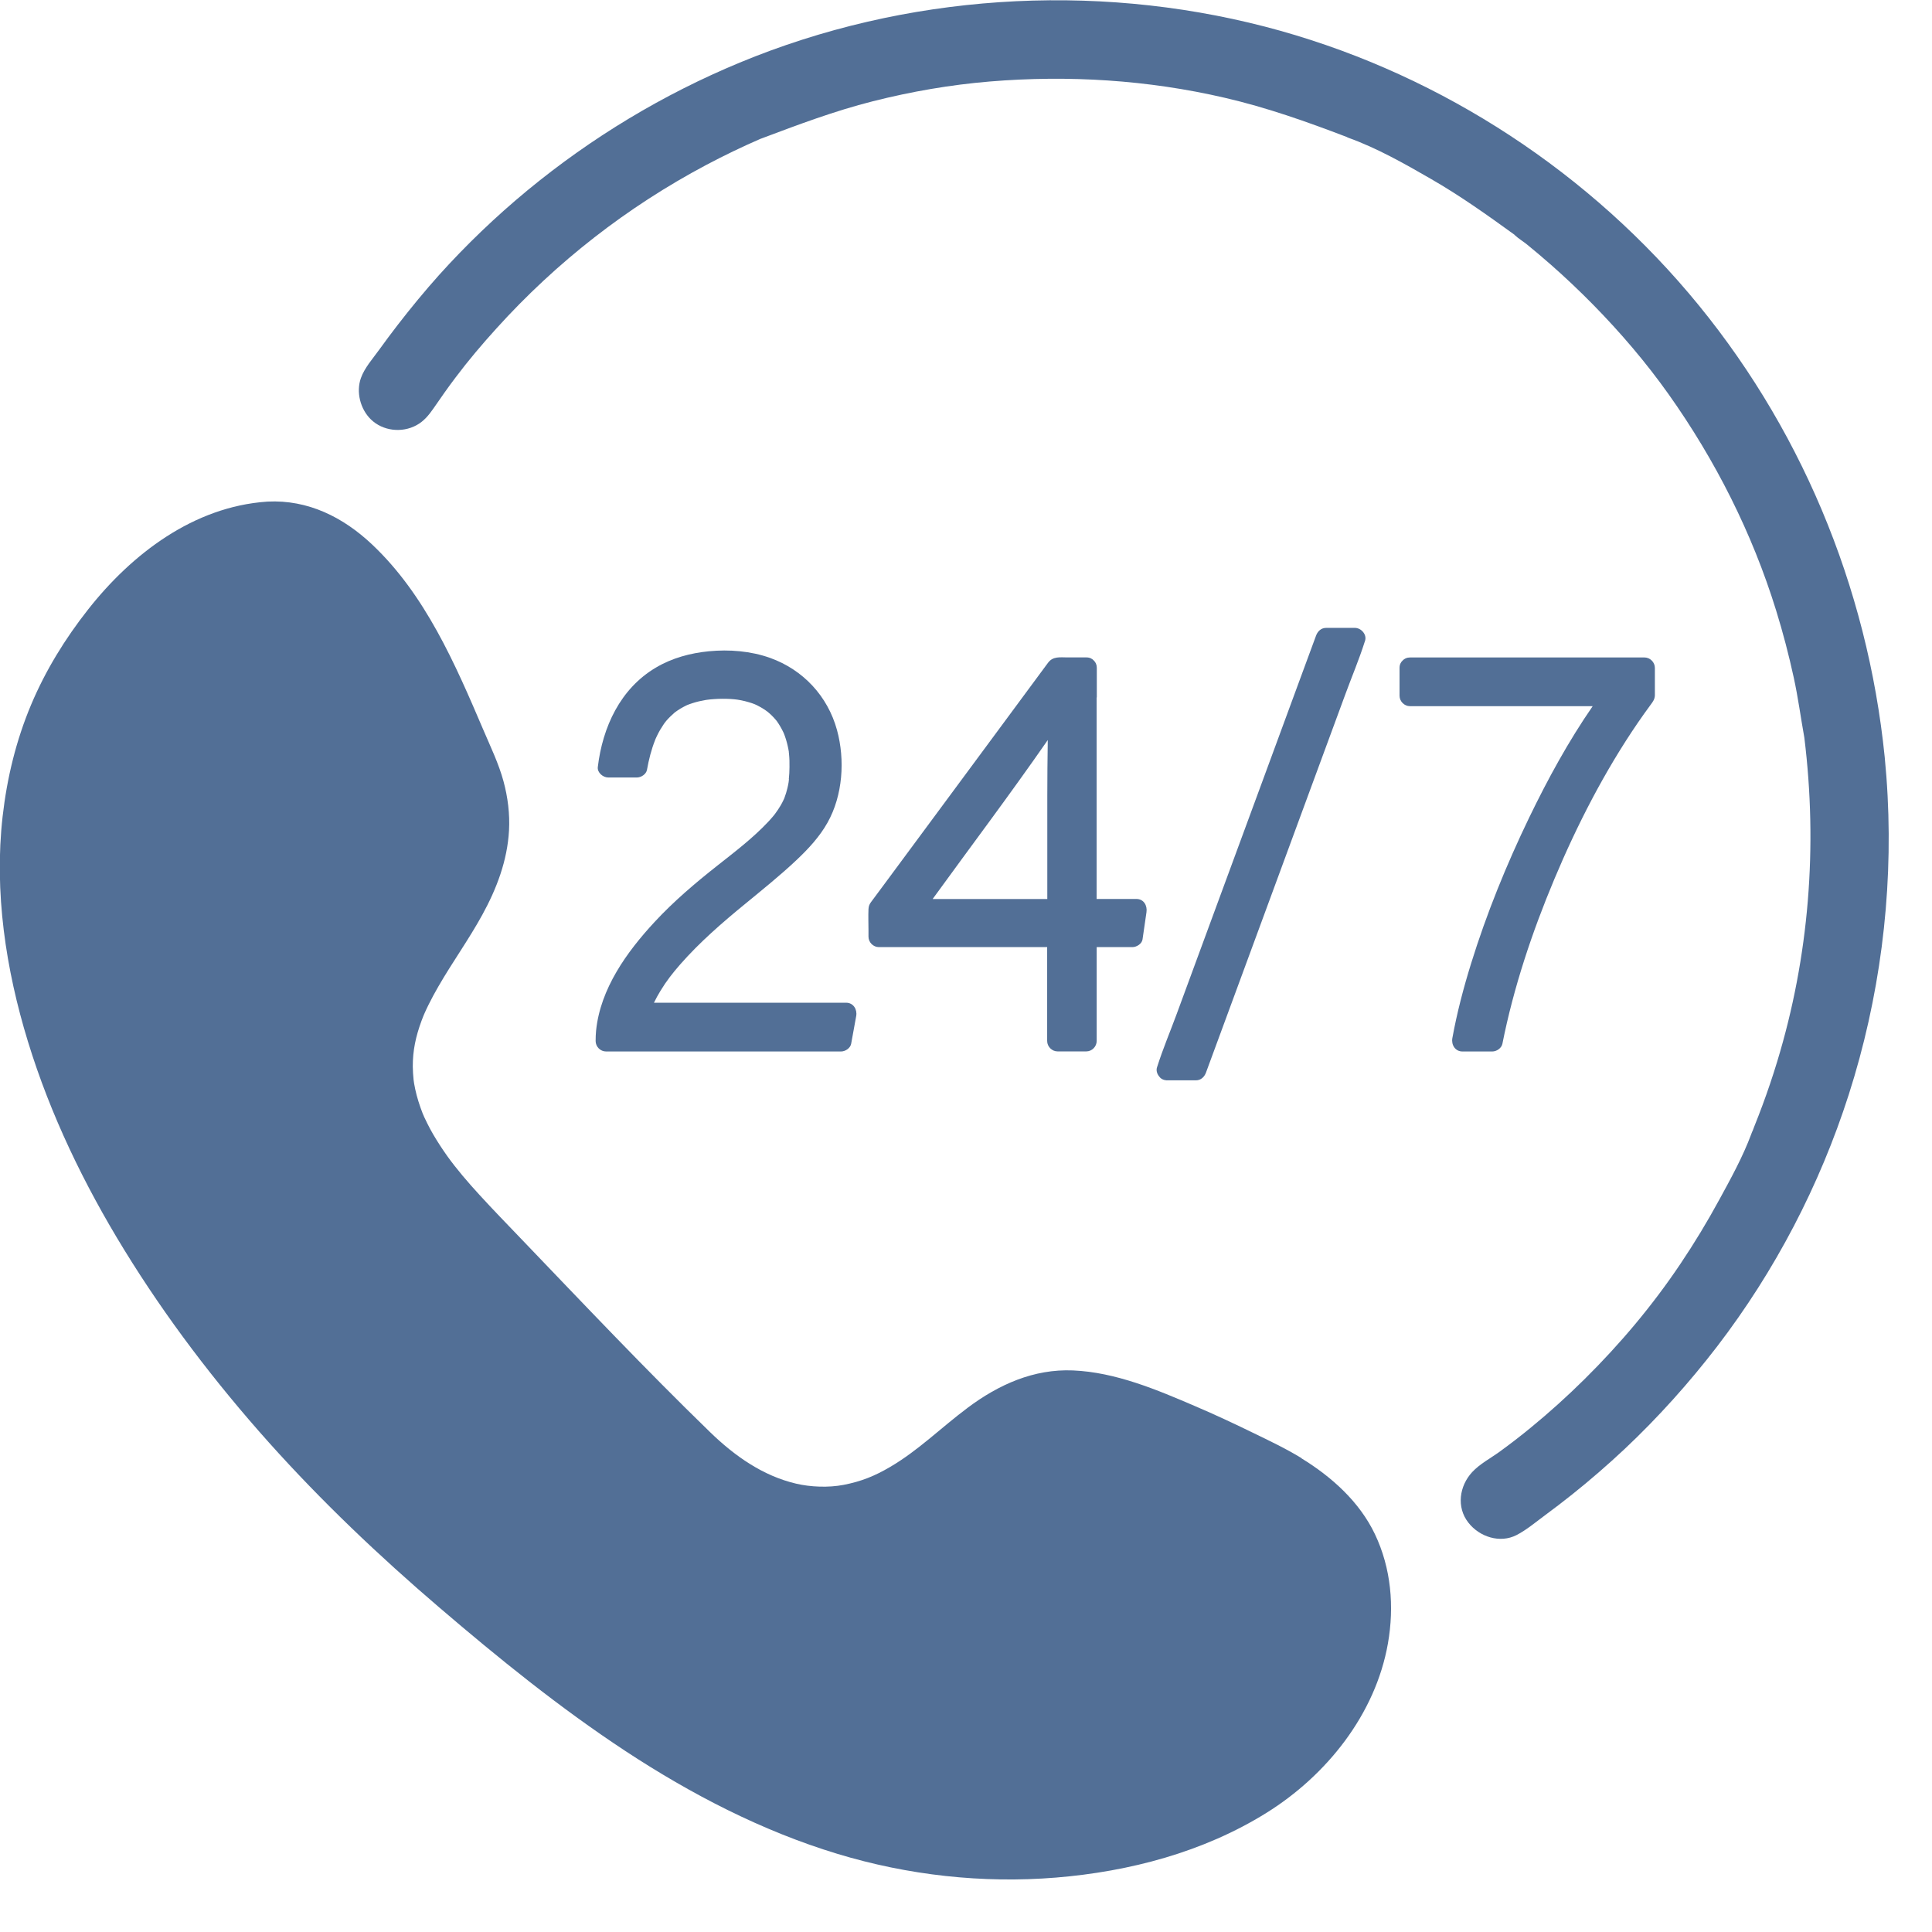
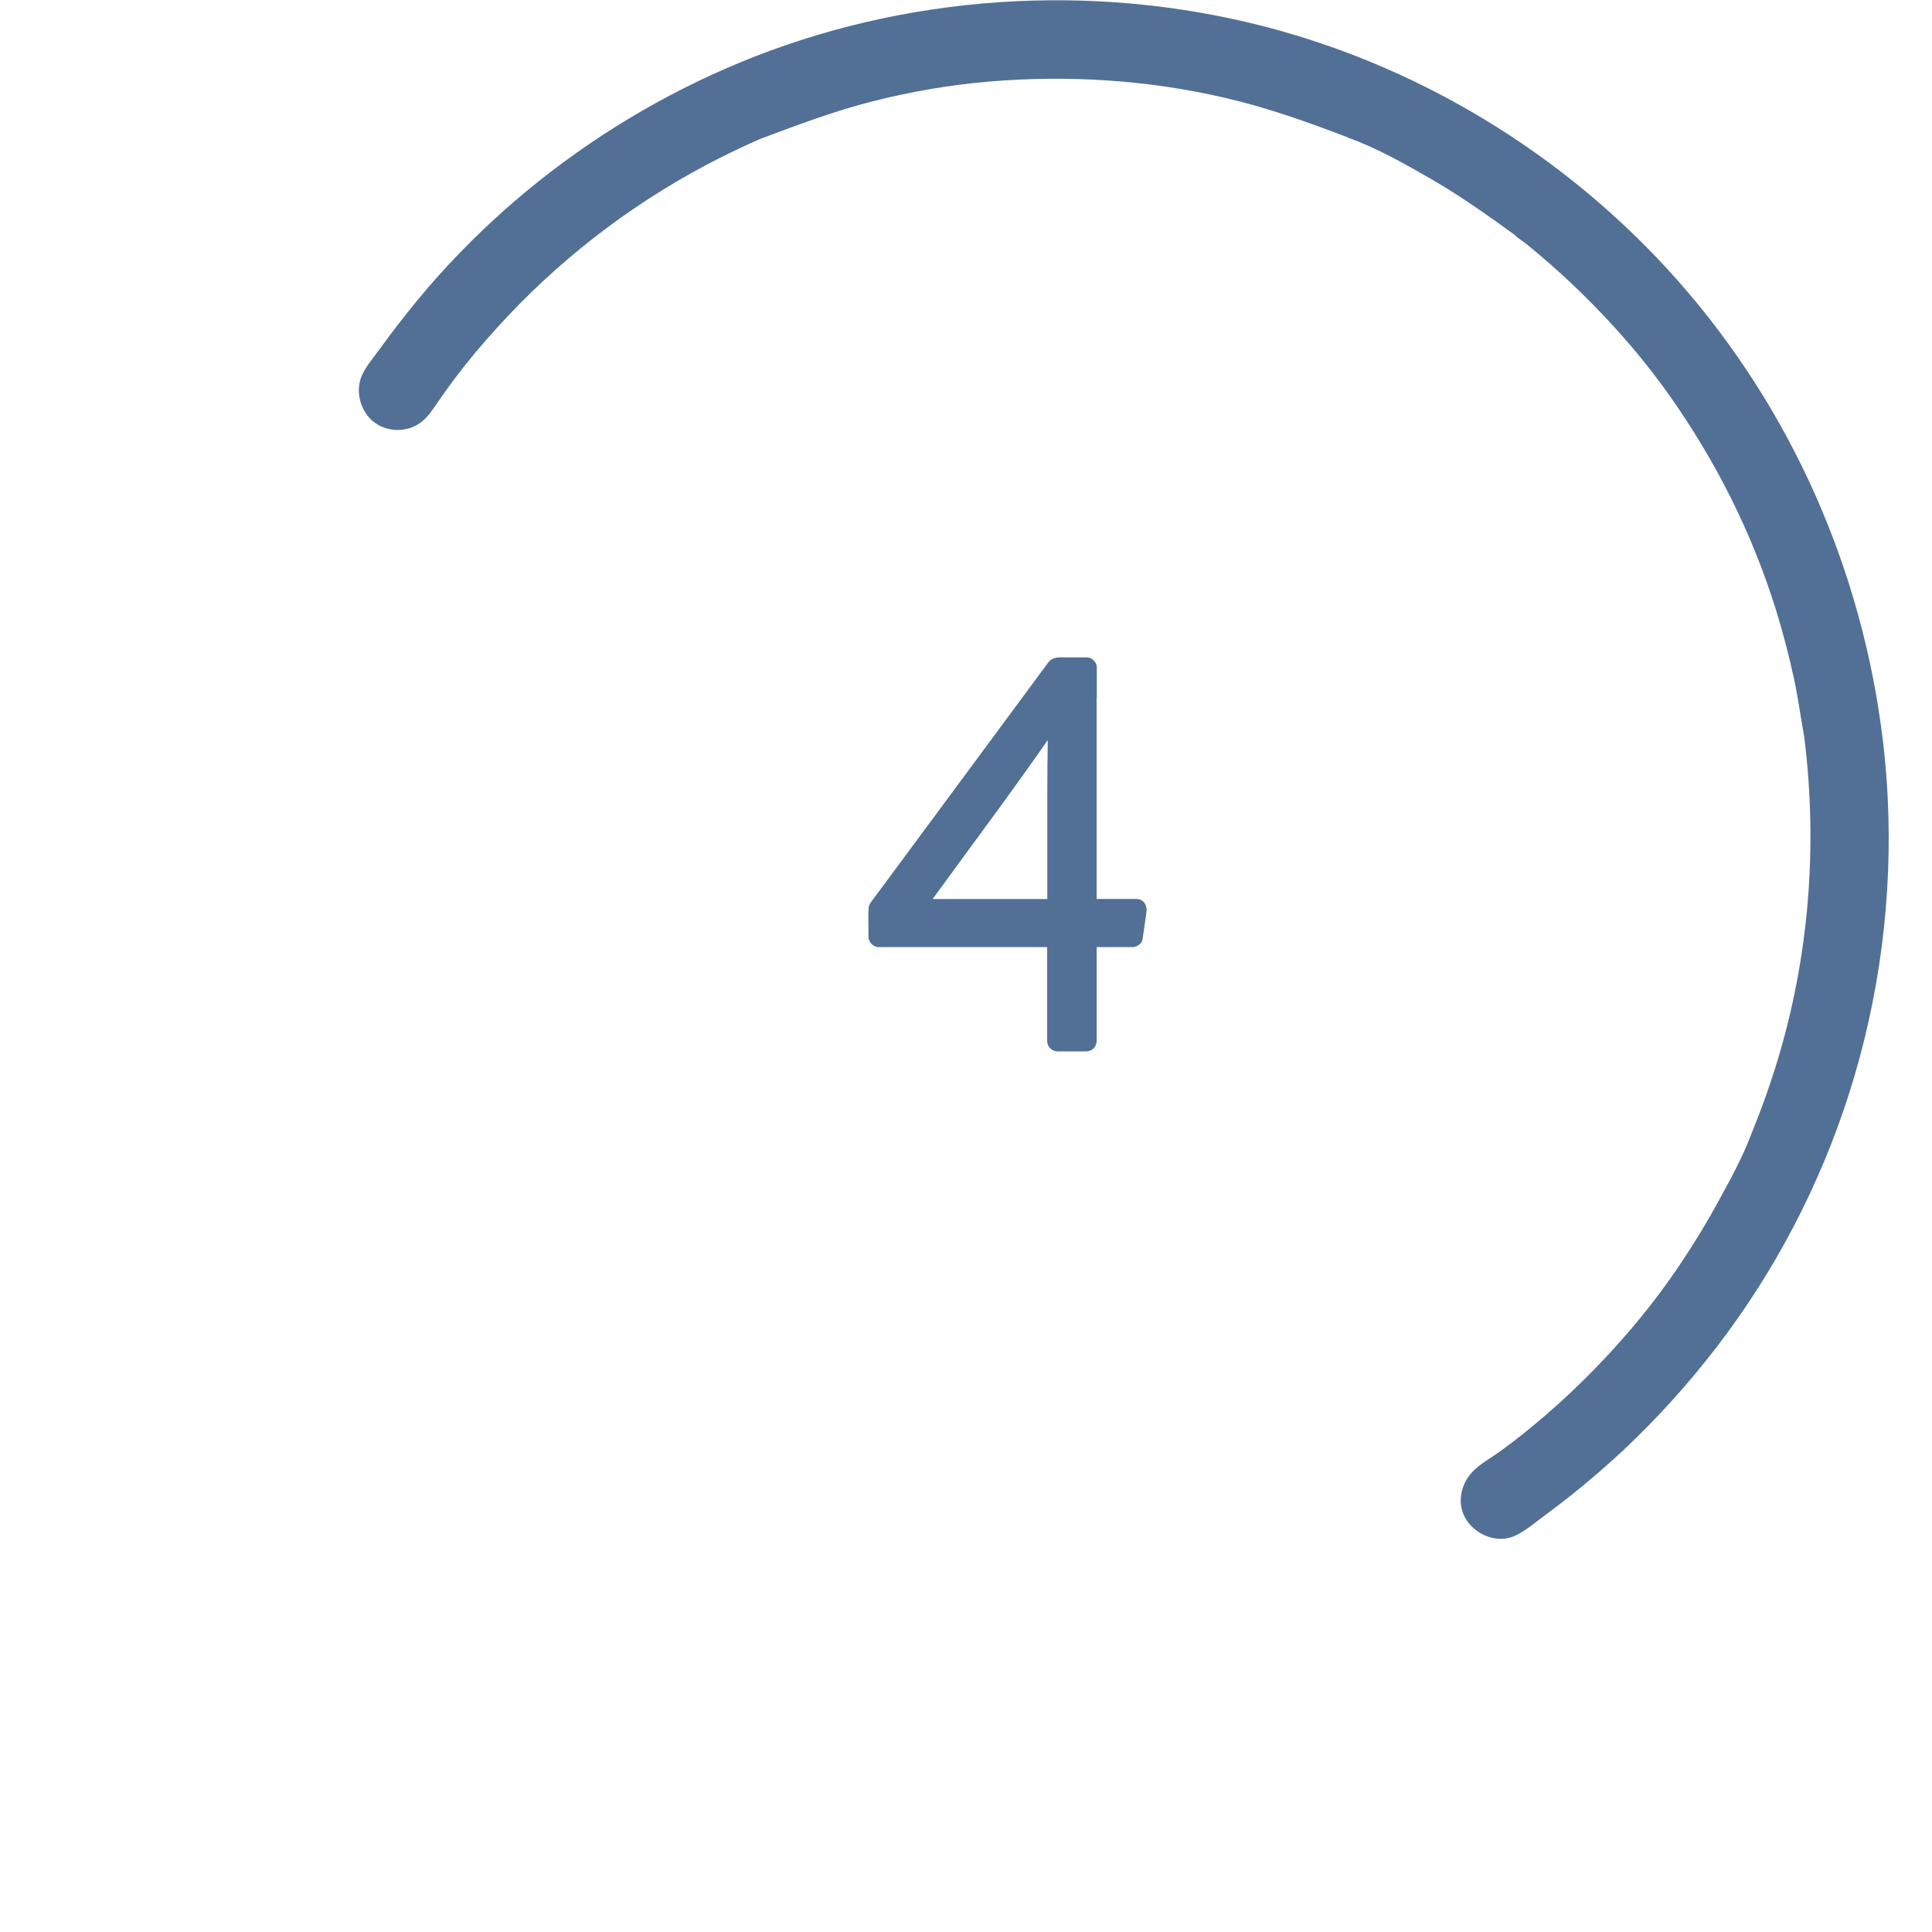
<svg xmlns="http://www.w3.org/2000/svg" width="112" height="112" viewBox="0 0 112 112" fill="none">
  <g clip-path="url(#clip0_2011_323)">
-     <path d="M75.457 84.534C74.543 83.975 73.577 83.516 72.613 83.049C71.528 82.52 70.432 82.007 69.32 81.532C67.074 80.567 64.676 79.549 62.201 79.445C59.925 79.35 57.896 80.265 56.103 81.605C54.508 82.8 53.24 84.082 51.584 85.051C50.705 85.564 49.943 85.878 48.896 86.081C48.036 86.246 46.989 86.207 46.148 86.008C44.229 85.557 42.596 84.412 41.164 83.022C37.407 79.376 33.802 75.559 30.177 71.78C29.382 70.949 28.579 70.126 27.802 69.275C27.124 68.536 26.462 67.763 25.929 67.02C25.636 66.607 25.358 66.181 25.103 65.745C24.989 65.546 24.878 65.343 24.776 65.136C24.715 65.017 24.657 64.895 24.6 64.772C24.524 64.604 24.558 64.684 24.505 64.554C24.326 64.095 24.174 63.624 24.071 63.145C24.048 63.034 24.026 62.923 24.006 62.808C24.003 62.778 23.976 62.597 23.976 62.597C23.949 62.341 23.934 62.084 23.93 61.824C23.927 60.901 24.098 60.093 24.437 59.174C24.467 59.09 24.501 59.002 24.536 58.918C24.536 58.914 24.543 58.899 24.551 58.883C24.566 58.849 24.585 58.803 24.589 58.791C24.669 58.608 24.753 58.428 24.84 58.252C25.019 57.892 25.209 57.539 25.411 57.191C26.222 55.782 27.178 54.461 27.958 53.036C28.792 51.52 29.412 49.889 29.508 48.143C29.561 47.189 29.439 46.213 29.188 45.29C28.91 44.264 28.438 43.295 28.023 42.319C26.386 38.486 24.654 34.473 21.574 31.567C19.895 29.982 17.855 28.959 15.509 29.078C15.49 29.078 15.471 29.078 15.456 29.082C11.234 29.38 7.66 32.088 5.105 35.335C3.773 37.027 2.642 38.861 1.804 40.852C0.933 42.924 0.407 45.091 0.152 47.327C-0.346 51.708 0.335 56.195 1.622 60.388C2.927 64.642 4.877 68.67 7.199 72.45C9.639 76.424 12.483 80.15 15.585 83.619C18.646 87.038 21.97 90.197 25.453 93.176C28.906 96.132 32.45 99.004 36.25 101.505C40.064 104.013 44.168 106.142 48.546 107.47C52.635 108.711 56.963 109.193 61.219 108.845C65.475 108.496 69.758 107.371 73.413 105.096C76.889 102.933 79.736 99.391 80.46 95.271C80.836 93.127 80.646 90.913 79.706 88.938C78.811 87.058 77.193 85.61 75.45 84.542L75.457 84.534Z" fill="#526F96" />
    <path d="M109.426 46.129C109.388 45.382 109.331 44.635 109.259 43.892C108.258 33.979 104.321 24.56 97.88 16.978C91.503 9.473 82.839 4.009 73.329 1.543C63.313 -1.049 52.444 -0.337 42.881 3.63C38.439 5.472 34.293 7.972 30.577 11.035C28.75 12.544 27.033 14.187 25.449 15.948C24.616 16.878 23.824 17.843 23.059 18.831C22.693 19.306 22.335 19.785 21.985 20.271C21.62 20.78 21.136 21.316 20.923 21.914C20.634 22.722 20.885 23.709 21.494 24.307C22.187 24.988 23.298 25.111 24.143 24.651C24.57 24.422 24.859 24.066 25.13 23.675C25.548 23.07 25.967 22.465 26.413 21.879C27.155 20.891 27.954 19.949 28.784 19.034C32.264 15.186 36.364 11.993 40.936 9.565C41.975 9.014 43.034 8.504 44.111 8.037C44.111 8.037 44.115 8.037 44.118 8.037C46.266 7.229 48.375 6.433 50.602 5.87C52.829 5.307 55.09 4.916 57.378 4.725C61.943 4.346 66.549 4.633 71.011 5.671C73.439 6.234 75.75 7.053 78.073 7.941C78.099 7.961 78.133 7.972 78.168 7.987C79.831 8.585 81.442 9.5 82.968 10.381C84.655 11.353 86.219 12.467 87.792 13.605C87.799 13.612 87.803 13.62 87.811 13.628C88.024 13.831 88.306 13.995 88.534 14.183C88.999 14.562 89.455 14.949 89.904 15.343C90.754 16.09 91.576 16.871 92.371 17.679C93.948 19.287 95.417 21.006 96.723 22.844C99.441 26.673 101.577 30.901 102.966 35.396C103.362 36.675 103.701 37.973 103.986 39.282C104.238 40.435 104.39 41.599 104.599 42.759C105.38 49.069 104.877 55.468 103.023 61.548C102.764 62.402 102.479 63.245 102.17 64.079C102.022 64.481 101.866 64.883 101.706 65.282C101.672 65.37 101.637 65.454 101.607 65.542C101.592 65.565 101.58 65.592 101.569 65.622C101.558 65.657 101.542 65.688 101.531 65.722C101.527 65.733 101.523 65.741 101.523 65.745C101.036 67.055 100.336 68.326 99.669 69.547C98.976 70.822 98.223 72.067 97.412 73.273C95.794 75.685 93.921 77.91 91.858 79.951C90.86 80.939 89.817 81.881 88.732 82.769C88.15 83.248 87.552 83.707 86.943 84.151C86.421 84.53 85.785 84.863 85.344 85.338C84.598 86.146 84.422 87.371 85.119 88.264C85.766 89.098 86.958 89.485 87.921 88.987C88.5 88.689 89.033 88.233 89.554 87.85C90.091 87.456 90.616 87.05 91.138 86.636C92.192 85.794 93.213 84.909 94.195 83.987C96.133 82.16 97.918 80.169 99.544 78.055C102.901 73.675 105.486 68.724 107.173 63.459C108.958 57.888 109.731 51.972 109.426 46.125V46.129Z" fill="#526F96" />
-     <path d="M45.736 45.164C45.736 45.183 45.729 45.248 45.725 45.279C45.721 45.306 45.714 45.351 45.714 45.363C45.695 45.47 45.676 45.577 45.649 45.684C45.603 45.876 45.546 46.06 45.478 46.244C45.474 46.255 45.47 46.267 45.466 46.274C45.466 46.274 45.466 46.282 45.462 46.286C45.443 46.328 45.424 46.366 45.405 46.408C45.36 46.504 45.31 46.596 45.257 46.688C45.162 46.856 45.051 47.013 44.937 47.17C44.926 47.185 44.903 47.216 44.888 47.235C44.849 47.281 44.812 47.327 44.773 47.373C44.693 47.469 44.606 47.561 44.522 47.653C43.639 48.591 42.596 49.383 41.587 50.18C40.304 51.191 39.063 52.244 37.948 53.446C36.337 55.184 34.803 57.313 34.556 59.745C34.536 59.948 34.529 60.147 34.529 60.35C34.529 60.679 34.807 60.955 35.13 60.955H48.759C49.003 60.955 49.292 60.767 49.342 60.511C49.441 59.975 49.54 59.438 49.635 58.899C49.703 58.516 49.471 58.129 49.052 58.129H37.91C38.024 57.892 38.153 57.662 38.29 57.436C38.644 56.854 38.991 56.414 39.432 55.908C40.567 54.614 41.876 53.48 43.205 52.393C44.214 51.562 45.238 50.743 46.186 49.847C46.863 49.207 47.518 48.503 47.975 47.683C48.858 46.11 48.995 44.053 48.523 42.326C47.986 40.358 46.559 38.827 44.648 38.141C43.525 37.739 42.272 37.64 41.088 37.755C40.015 37.862 38.96 38.145 38.024 38.7C35.956 39.922 34.932 42.15 34.655 44.467C34.617 44.792 34.963 45.072 35.256 45.072H36.923C37.167 45.072 37.46 44.884 37.506 44.628C37.612 44.038 37.757 43.456 37.978 42.901C37.982 42.889 37.986 42.882 37.986 42.878C37.993 42.859 38.001 42.843 38.008 42.824C38.035 42.763 38.066 42.698 38.096 42.637C38.149 42.526 38.21 42.414 38.271 42.307C38.332 42.204 38.397 42.1 38.462 42.005C38.484 41.97 38.511 41.936 38.534 41.901C38.534 41.905 38.61 41.809 38.625 41.787C38.774 41.614 38.934 41.461 39.105 41.312C39.116 41.3 39.124 41.296 39.128 41.293C39.135 41.289 39.147 41.277 39.166 41.266C39.208 41.235 39.249 41.205 39.291 41.178C39.394 41.109 39.497 41.047 39.604 40.99C39.649 40.967 39.695 40.94 39.744 40.917C39.76 40.91 39.813 40.887 39.84 40.871C39.866 40.86 39.95 40.829 39.969 40.822C40.03 40.799 40.091 40.779 40.152 40.76C40.399 40.68 40.651 40.623 40.906 40.58C40.925 40.58 40.997 40.565 41.012 40.565C41.065 40.557 41.119 40.554 41.172 40.546C41.321 40.531 41.473 40.523 41.621 40.515C41.937 40.504 42.253 40.508 42.569 40.538C42.809 40.561 43.114 40.619 43.392 40.703C43.685 40.791 43.791 40.829 44.046 40.971C44.157 41.032 44.267 41.097 44.37 41.17C44.408 41.197 44.446 41.224 44.488 41.254C44.495 41.262 44.591 41.339 44.606 41.354C44.69 41.427 44.77 41.507 44.846 41.587C44.891 41.633 44.933 41.683 44.975 41.733C44.99 41.752 45.006 41.771 45.021 41.787C45.021 41.79 45.029 41.798 45.032 41.802C45.177 42.005 45.299 42.219 45.409 42.445C45.421 42.468 45.428 42.491 45.44 42.514C45.459 42.564 45.478 42.614 45.497 42.663C45.542 42.79 45.581 42.916 45.615 43.042C45.645 43.161 45.676 43.284 45.699 43.406C45.71 43.464 45.718 43.521 45.729 43.578C45.729 43.578 45.729 43.59 45.729 43.602C45.729 43.624 45.74 43.713 45.74 43.709C45.767 43.965 45.771 44.222 45.767 44.478C45.767 44.708 45.752 44.938 45.729 45.164H45.736ZM45.025 41.779C45.006 41.756 45.013 41.76 45.025 41.779V41.779ZM45.443 42.503C45.424 42.453 45.436 42.48 45.443 42.503V42.503Z" fill="#526F96" />
    <path d="M63.583 40.435V38.72C63.583 38.532 63.515 38.394 63.412 38.294C63.317 38.184 63.172 38.111 62.982 38.111H61.886C61.467 38.111 61.044 38.034 60.759 38.417C60.603 38.624 60.45 38.834 60.294 39.045C59.415 40.232 58.539 41.423 57.66 42.61C56.476 44.214 55.292 45.815 54.104 47.419C53.137 48.725 52.17 50.034 51.203 51.34C50.971 51.654 50.739 51.968 50.507 52.278C50.408 52.408 50.358 52.516 50.347 52.7C50.328 53.105 50.347 53.519 50.347 53.925V54.3C50.347 54.629 50.625 54.905 50.948 54.905H60.705V60.346C60.705 60.675 60.983 60.951 61.307 60.951H62.974C63.302 60.951 63.576 60.672 63.576 60.346V54.905H65.651C65.887 54.905 66.195 54.717 66.233 54.461C66.309 53.936 66.385 53.408 66.462 52.883C66.519 52.5 66.309 52.114 65.879 52.114H63.572V40.435H63.583ZM60.713 46.182V52.117H54.066C56.293 49.047 58.577 46.018 60.74 42.901C60.724 43.996 60.713 45.087 60.713 46.182Z" fill="#526F96" />
-     <path d="M67.611 62.628C67.63 62.628 67.649 62.628 67.664 62.628C67.672 62.628 67.68 62.628 67.687 62.628H69.328C69.614 62.628 69.815 62.437 69.91 62.184C70.219 61.349 70.523 60.518 70.832 59.683C71.563 57.7 72.294 55.717 73.025 53.729C73.915 51.313 74.802 48.897 75.693 46.485C76.458 44.406 77.227 42.322 77.993 40.243C78.362 39.236 78.788 38.233 79.112 37.211C79.116 37.195 79.123 37.184 79.127 37.169C79.264 36.793 78.91 36.399 78.545 36.399H76.877C76.592 36.399 76.39 36.59 76.295 36.843C75.986 37.678 75.682 38.509 75.373 39.343C74.642 41.327 73.912 43.31 73.181 45.298C72.29 47.714 71.403 50.13 70.512 52.542C69.747 54.621 68.978 56.704 68.213 58.784C67.843 59.791 67.417 60.794 67.093 61.816C67.09 61.831 67.082 61.843 67.078 61.858C67.013 62.038 67.067 62.237 67.185 62.387C67.272 62.517 67.413 62.609 67.603 62.624L67.611 62.628Z" fill="#526F96" />
-     <path d="M86.513 60.955C86.76 60.955 87.042 60.767 87.095 60.511C87.746 57.237 88.816 54.04 90.106 50.965C91.435 47.802 93.019 44.716 94.956 41.886C95.2 41.53 95.448 41.182 95.703 40.837C95.828 40.669 95.927 40.531 95.935 40.312C95.935 40.236 95.935 40.155 95.935 40.079V38.719C95.935 38.39 95.657 38.114 95.333 38.114H81.739C81.552 38.114 81.415 38.183 81.316 38.287C81.206 38.386 81.133 38.528 81.133 38.719V40.331C81.133 40.661 81.411 40.937 81.735 40.937H92.33C90.921 42.977 89.726 45.168 88.648 47.396C87.331 50.126 86.181 52.952 85.283 55.847C84.841 57.271 84.461 58.715 84.194 60.185C84.126 60.568 84.358 60.955 84.777 60.955H86.509H86.513Z" fill="#526F96" />
  </g>
  <defs>
    <clipPath id="clip0_2011_323">
      <rect width="112" height="112" fill="white" />
    </clipPath>
  </defs>
</svg>